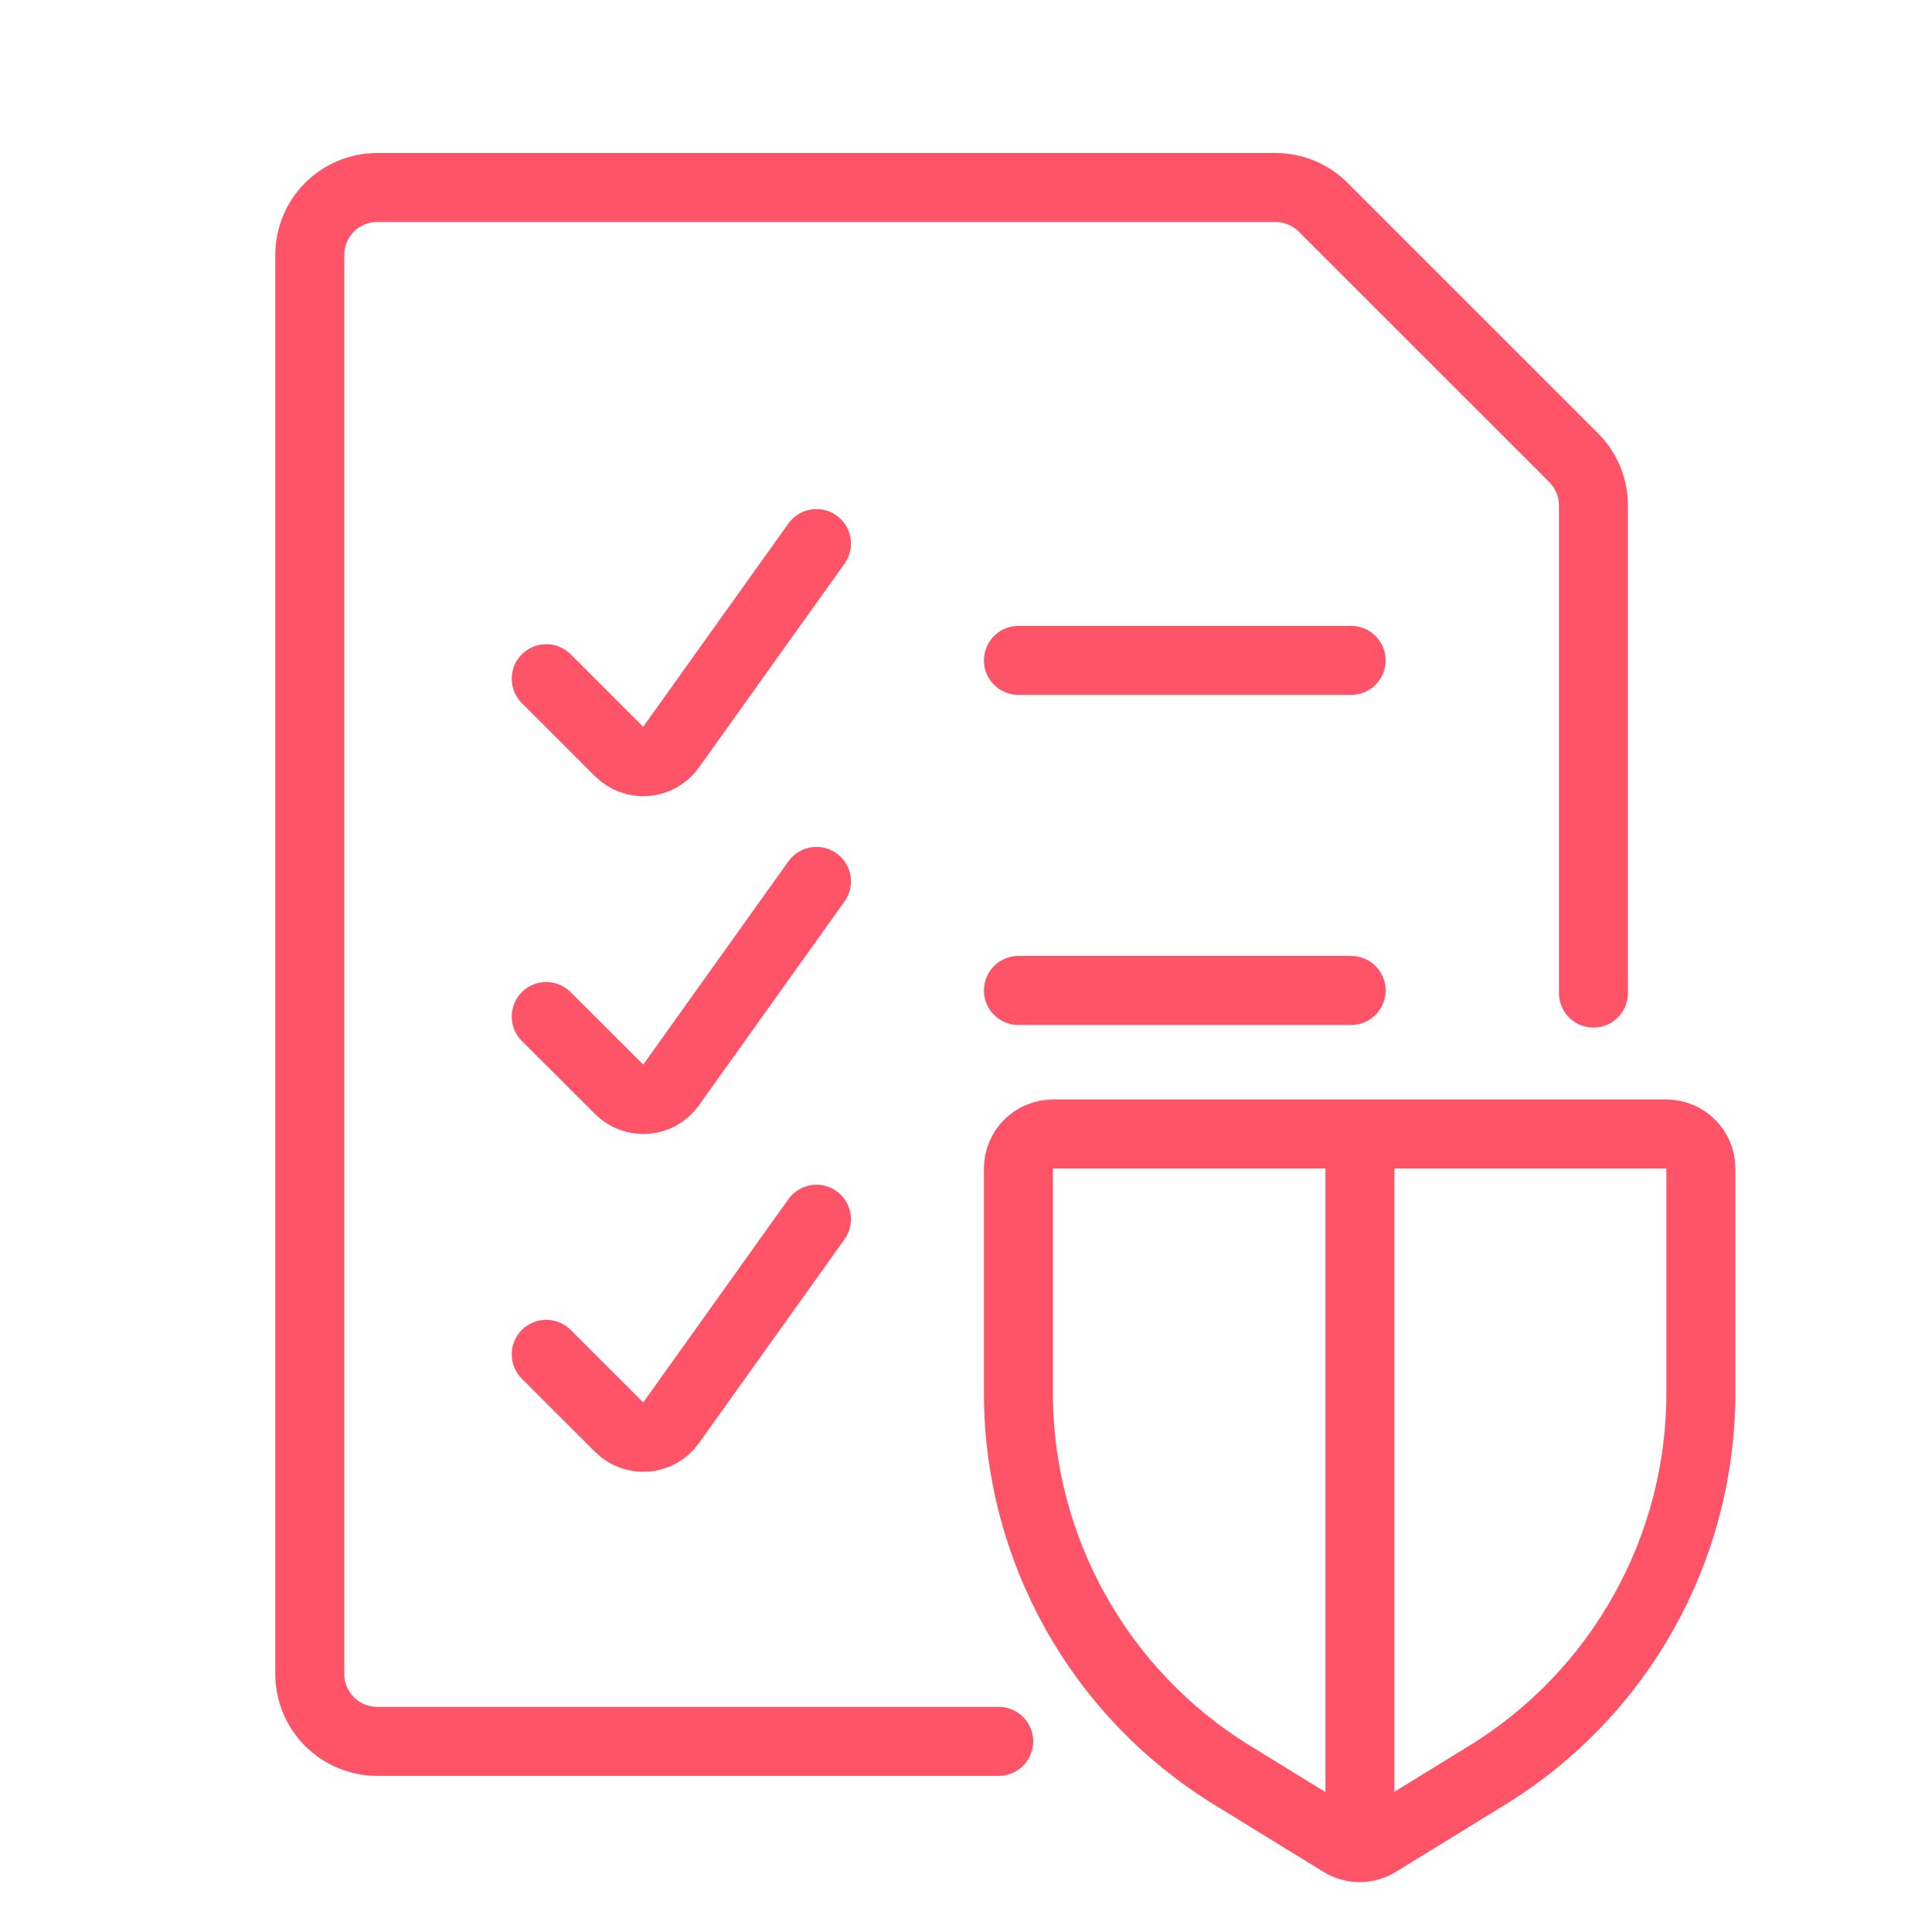
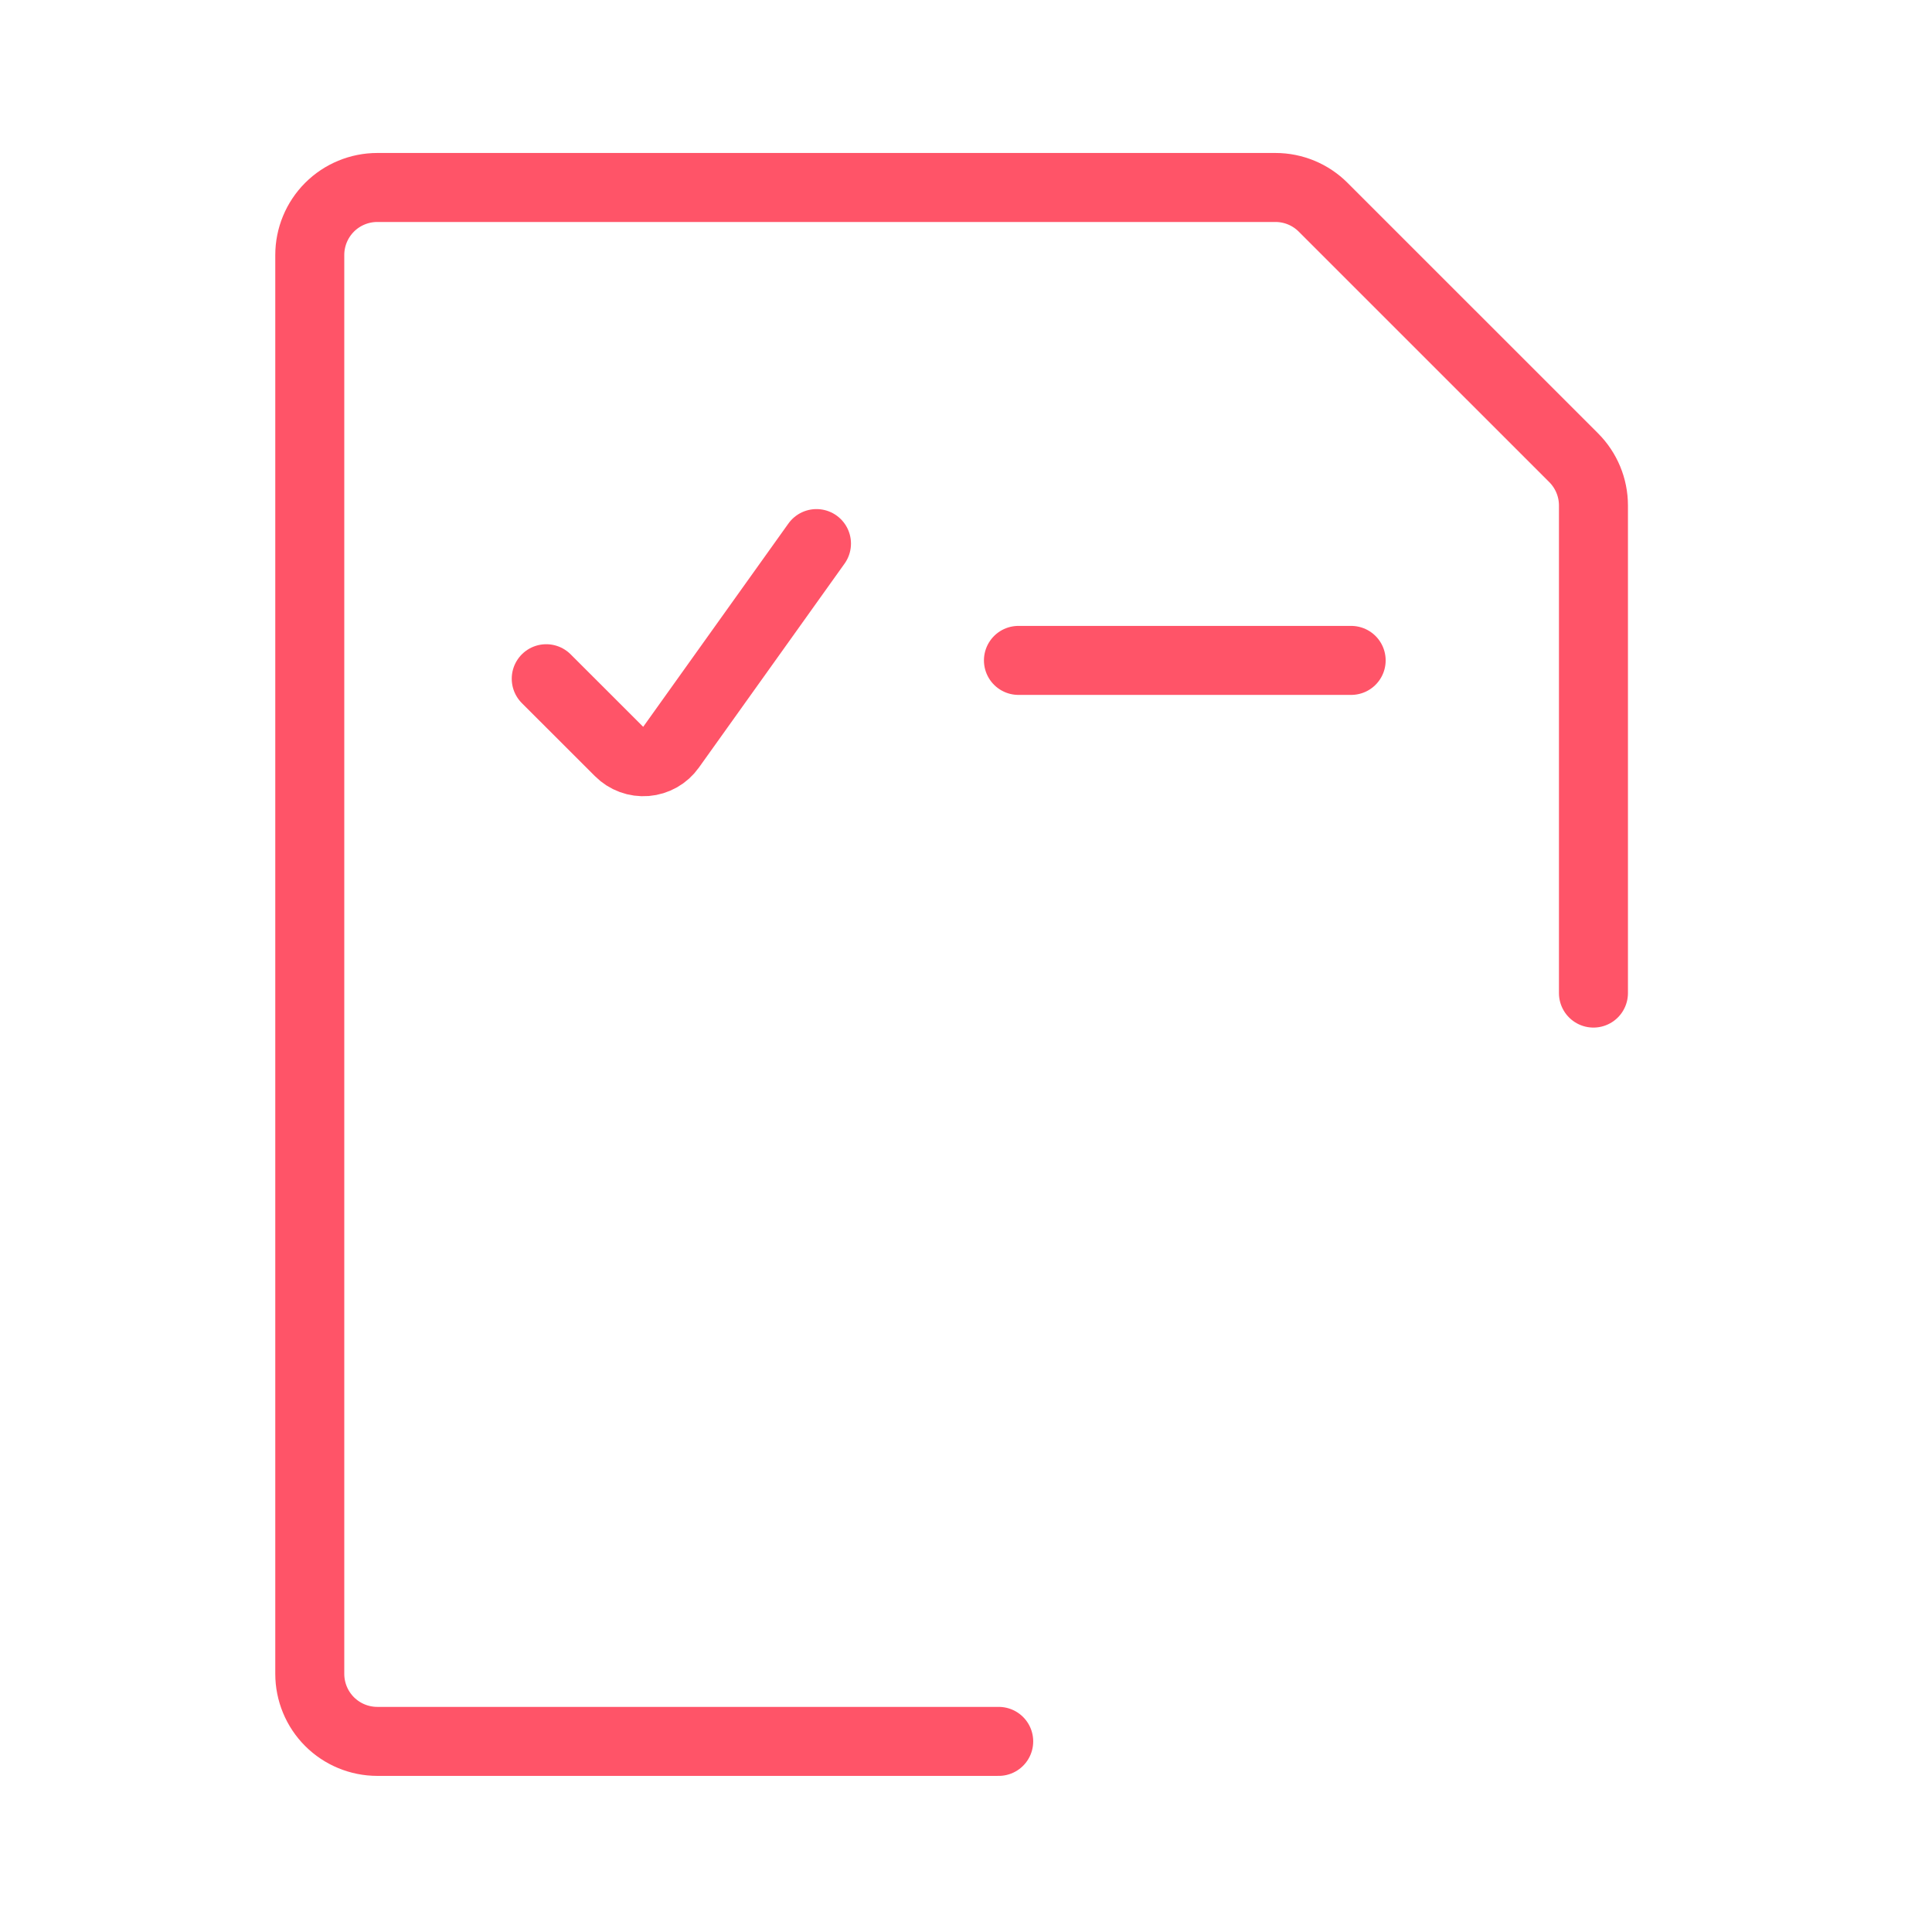
<svg xmlns="http://www.w3.org/2000/svg" width="56" height="56" viewBox="0 0 56 56" fill="none">
  <path d="M28.948 50.475H10.937C10.418 50.475 9.919 50.269 9.552 49.902C9.185 49.535 8.979 49.036 8.979 48.517V7.392C8.979 6.873 9.185 6.375 9.552 6.007C9.919 5.64 10.418 5.434 10.937 5.434H36.969C37.488 5.434 37.986 5.64 38.353 6.008L45.613 13.267C45.98 13.634 46.187 14.132 46.187 14.652V28.785" stroke="#FF5468" stroke-width="2" stroke-linecap="round" stroke-linejoin="round" />
  <path d="M15.833 19.673L17.954 21.792C18.054 21.892 18.175 21.97 18.309 22.019C18.442 22.068 18.584 22.087 18.726 22.076C18.868 22.064 19.005 22.022 19.129 21.952C19.253 21.882 19.359 21.786 19.442 21.67L23.666 15.756" stroke="#FF5468" stroke-width="2" stroke-linecap="round" stroke-linejoin="round" />
  <path d="M29.52 19.142H39.164" stroke="#FF5468" stroke-width="2" stroke-linecap="round" stroke-linejoin="round" />
-   <path d="M29.52 28.709H39.164" stroke="#FF5468" stroke-width="2" stroke-linecap="round" stroke-linejoin="round" />
-   <path d="M15.833 29.465L17.954 31.583C18.054 31.684 18.175 31.761 18.309 31.81C18.442 31.859 18.584 31.879 18.726 31.867C18.868 31.856 19.005 31.814 19.129 31.744C19.253 31.674 19.359 31.578 19.442 31.462L23.666 25.548" stroke="#FF5468" stroke-width="2" stroke-linecap="round" stroke-linejoin="round" />
-   <path d="M15.833 39.256L17.954 41.375C18.054 41.476 18.175 41.553 18.309 41.602C18.442 41.651 18.584 41.67 18.726 41.659C18.868 41.647 19.005 41.605 19.129 41.535C19.253 41.465 19.359 41.369 19.442 41.254L23.666 35.34" stroke="#FF5468" stroke-width="2" stroke-linecap="round" stroke-linejoin="round" />
-   <path d="M29.52 33.87C29.52 33.318 29.968 32.87 30.52 32.87L39.411 32.87L48.301 32.87C48.853 32.87 49.301 33.318 49.301 33.87V40.379C49.301 44.895 46.957 49.088 43.111 51.453L39.935 53.406C39.613 53.604 39.208 53.604 38.887 53.406L35.711 51.453C31.864 49.088 29.52 44.895 29.52 40.379V33.87Z" stroke="#FF5468" stroke-width="2" />
-   <line x1="39.419" y1="33.331" x2="39.419" y2="53.373" stroke="#FF5468" stroke-width="2" />
</svg>